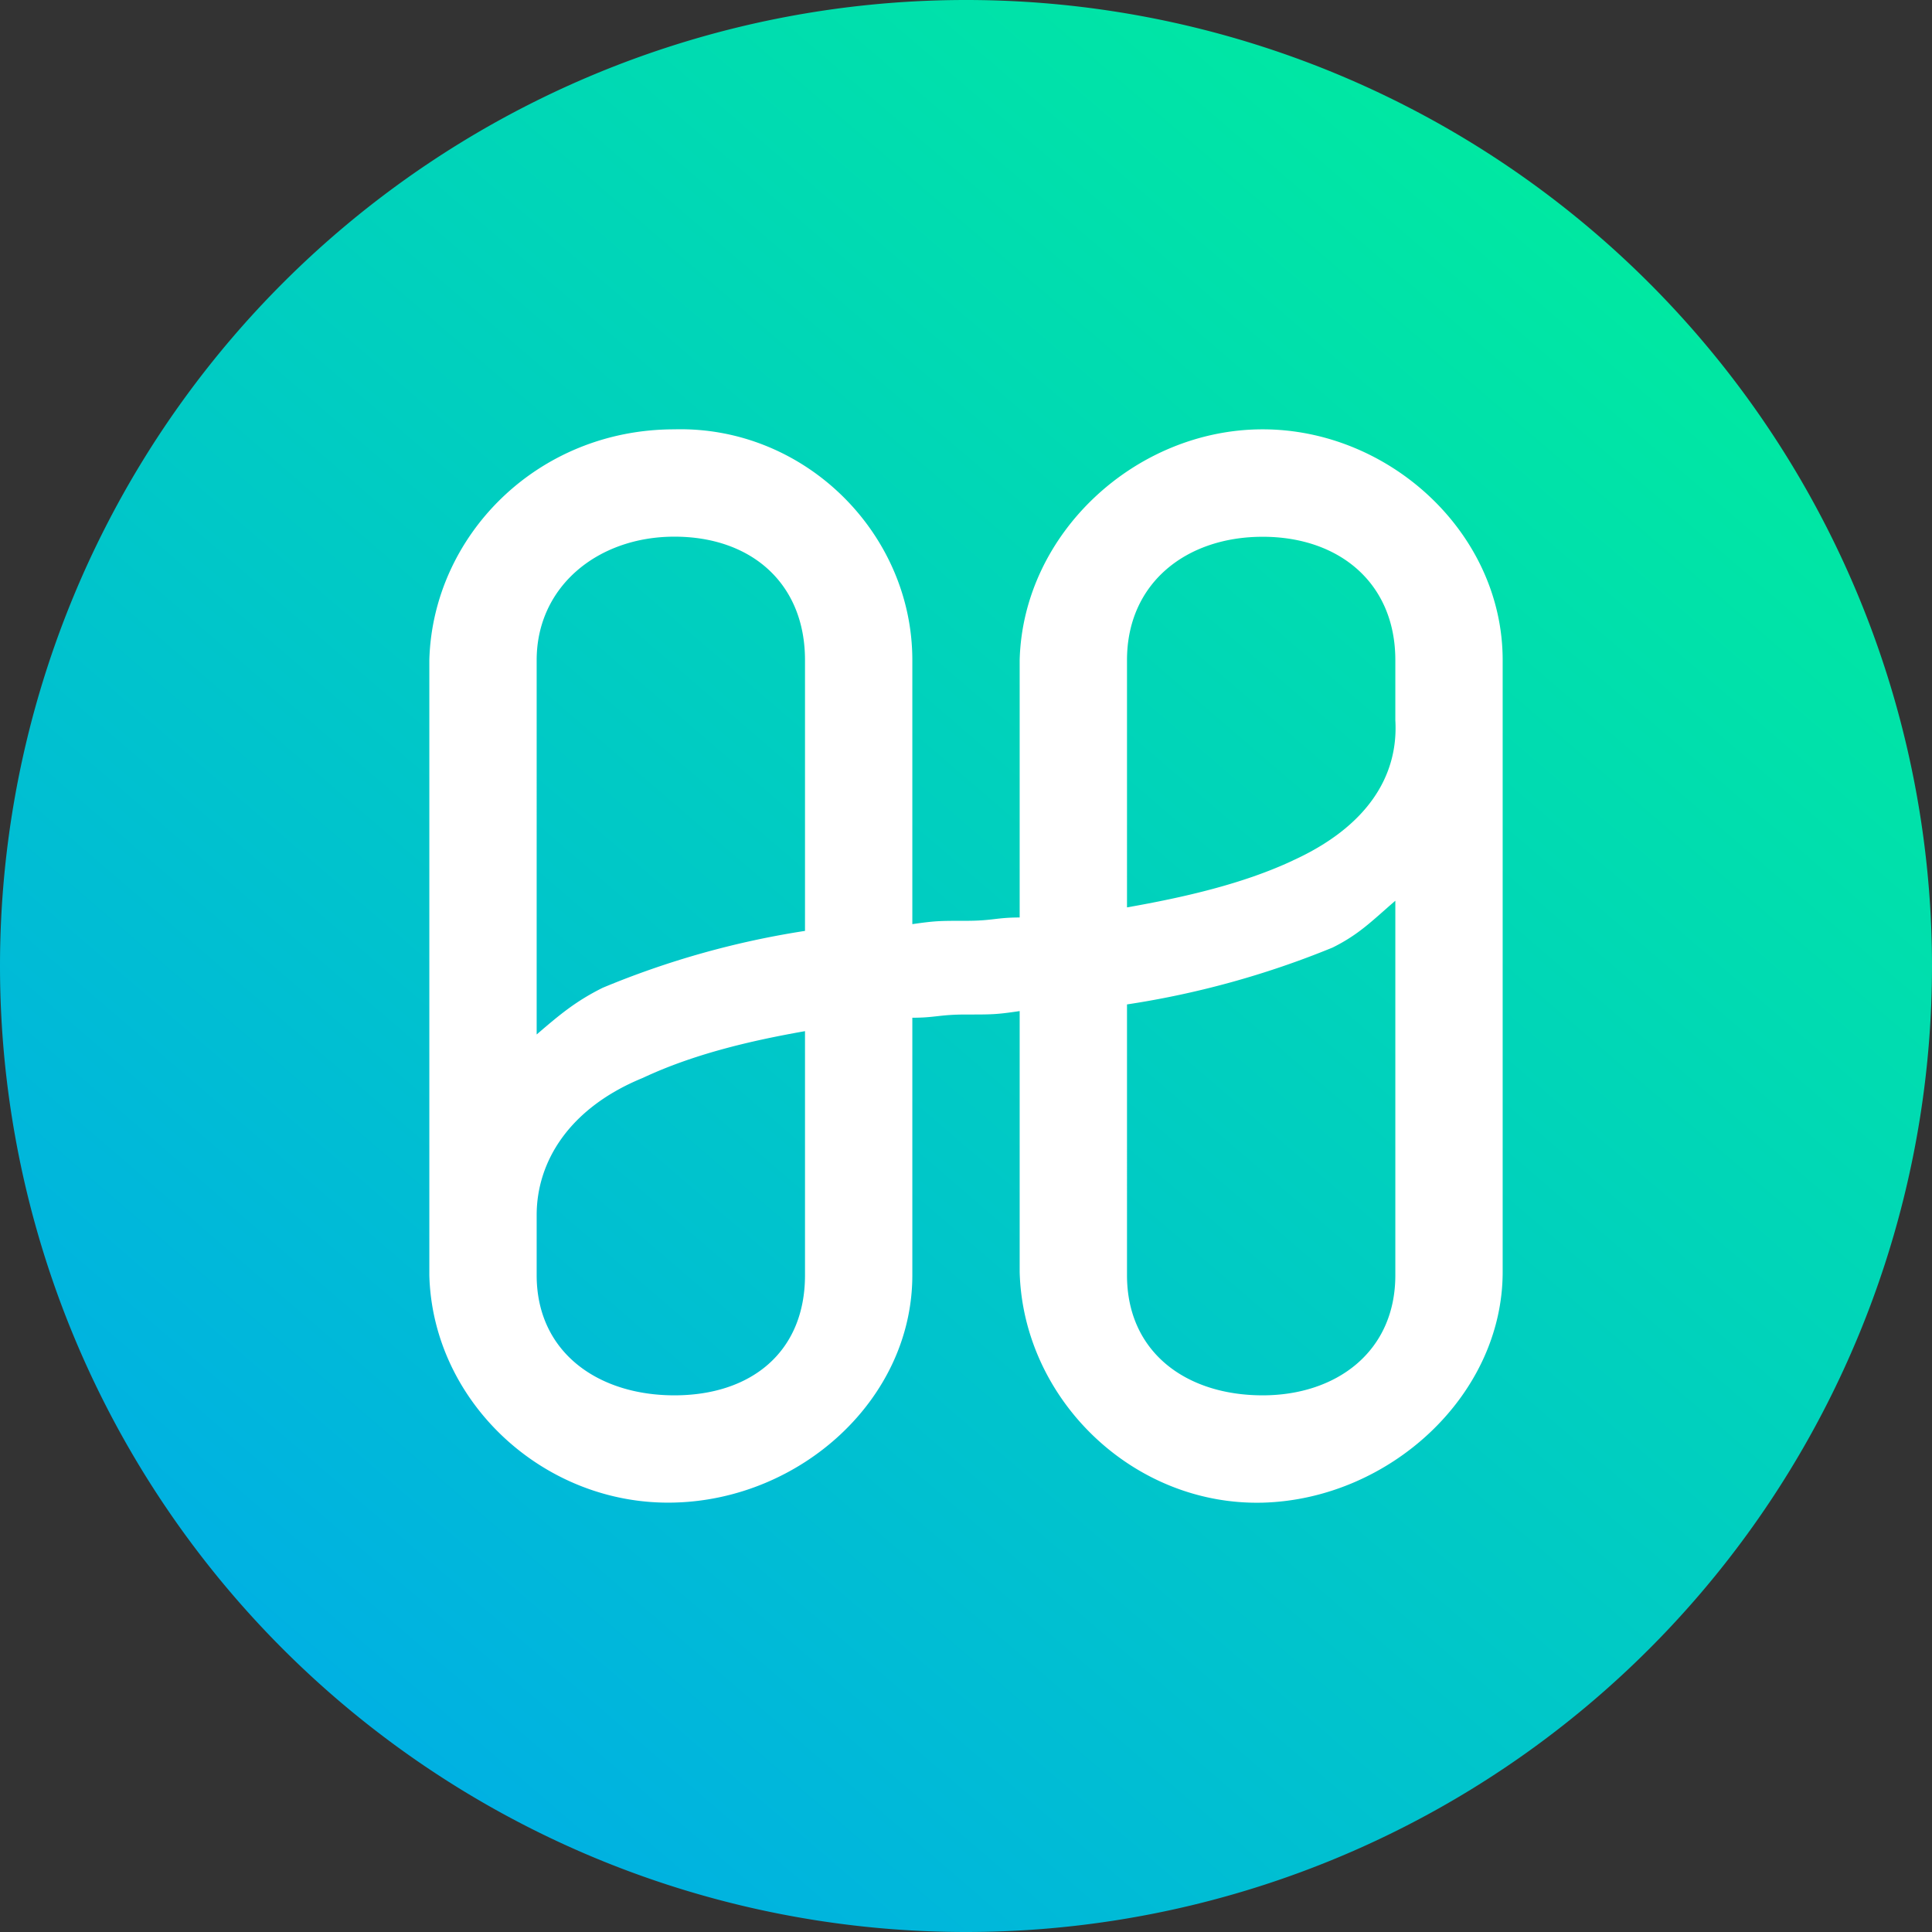
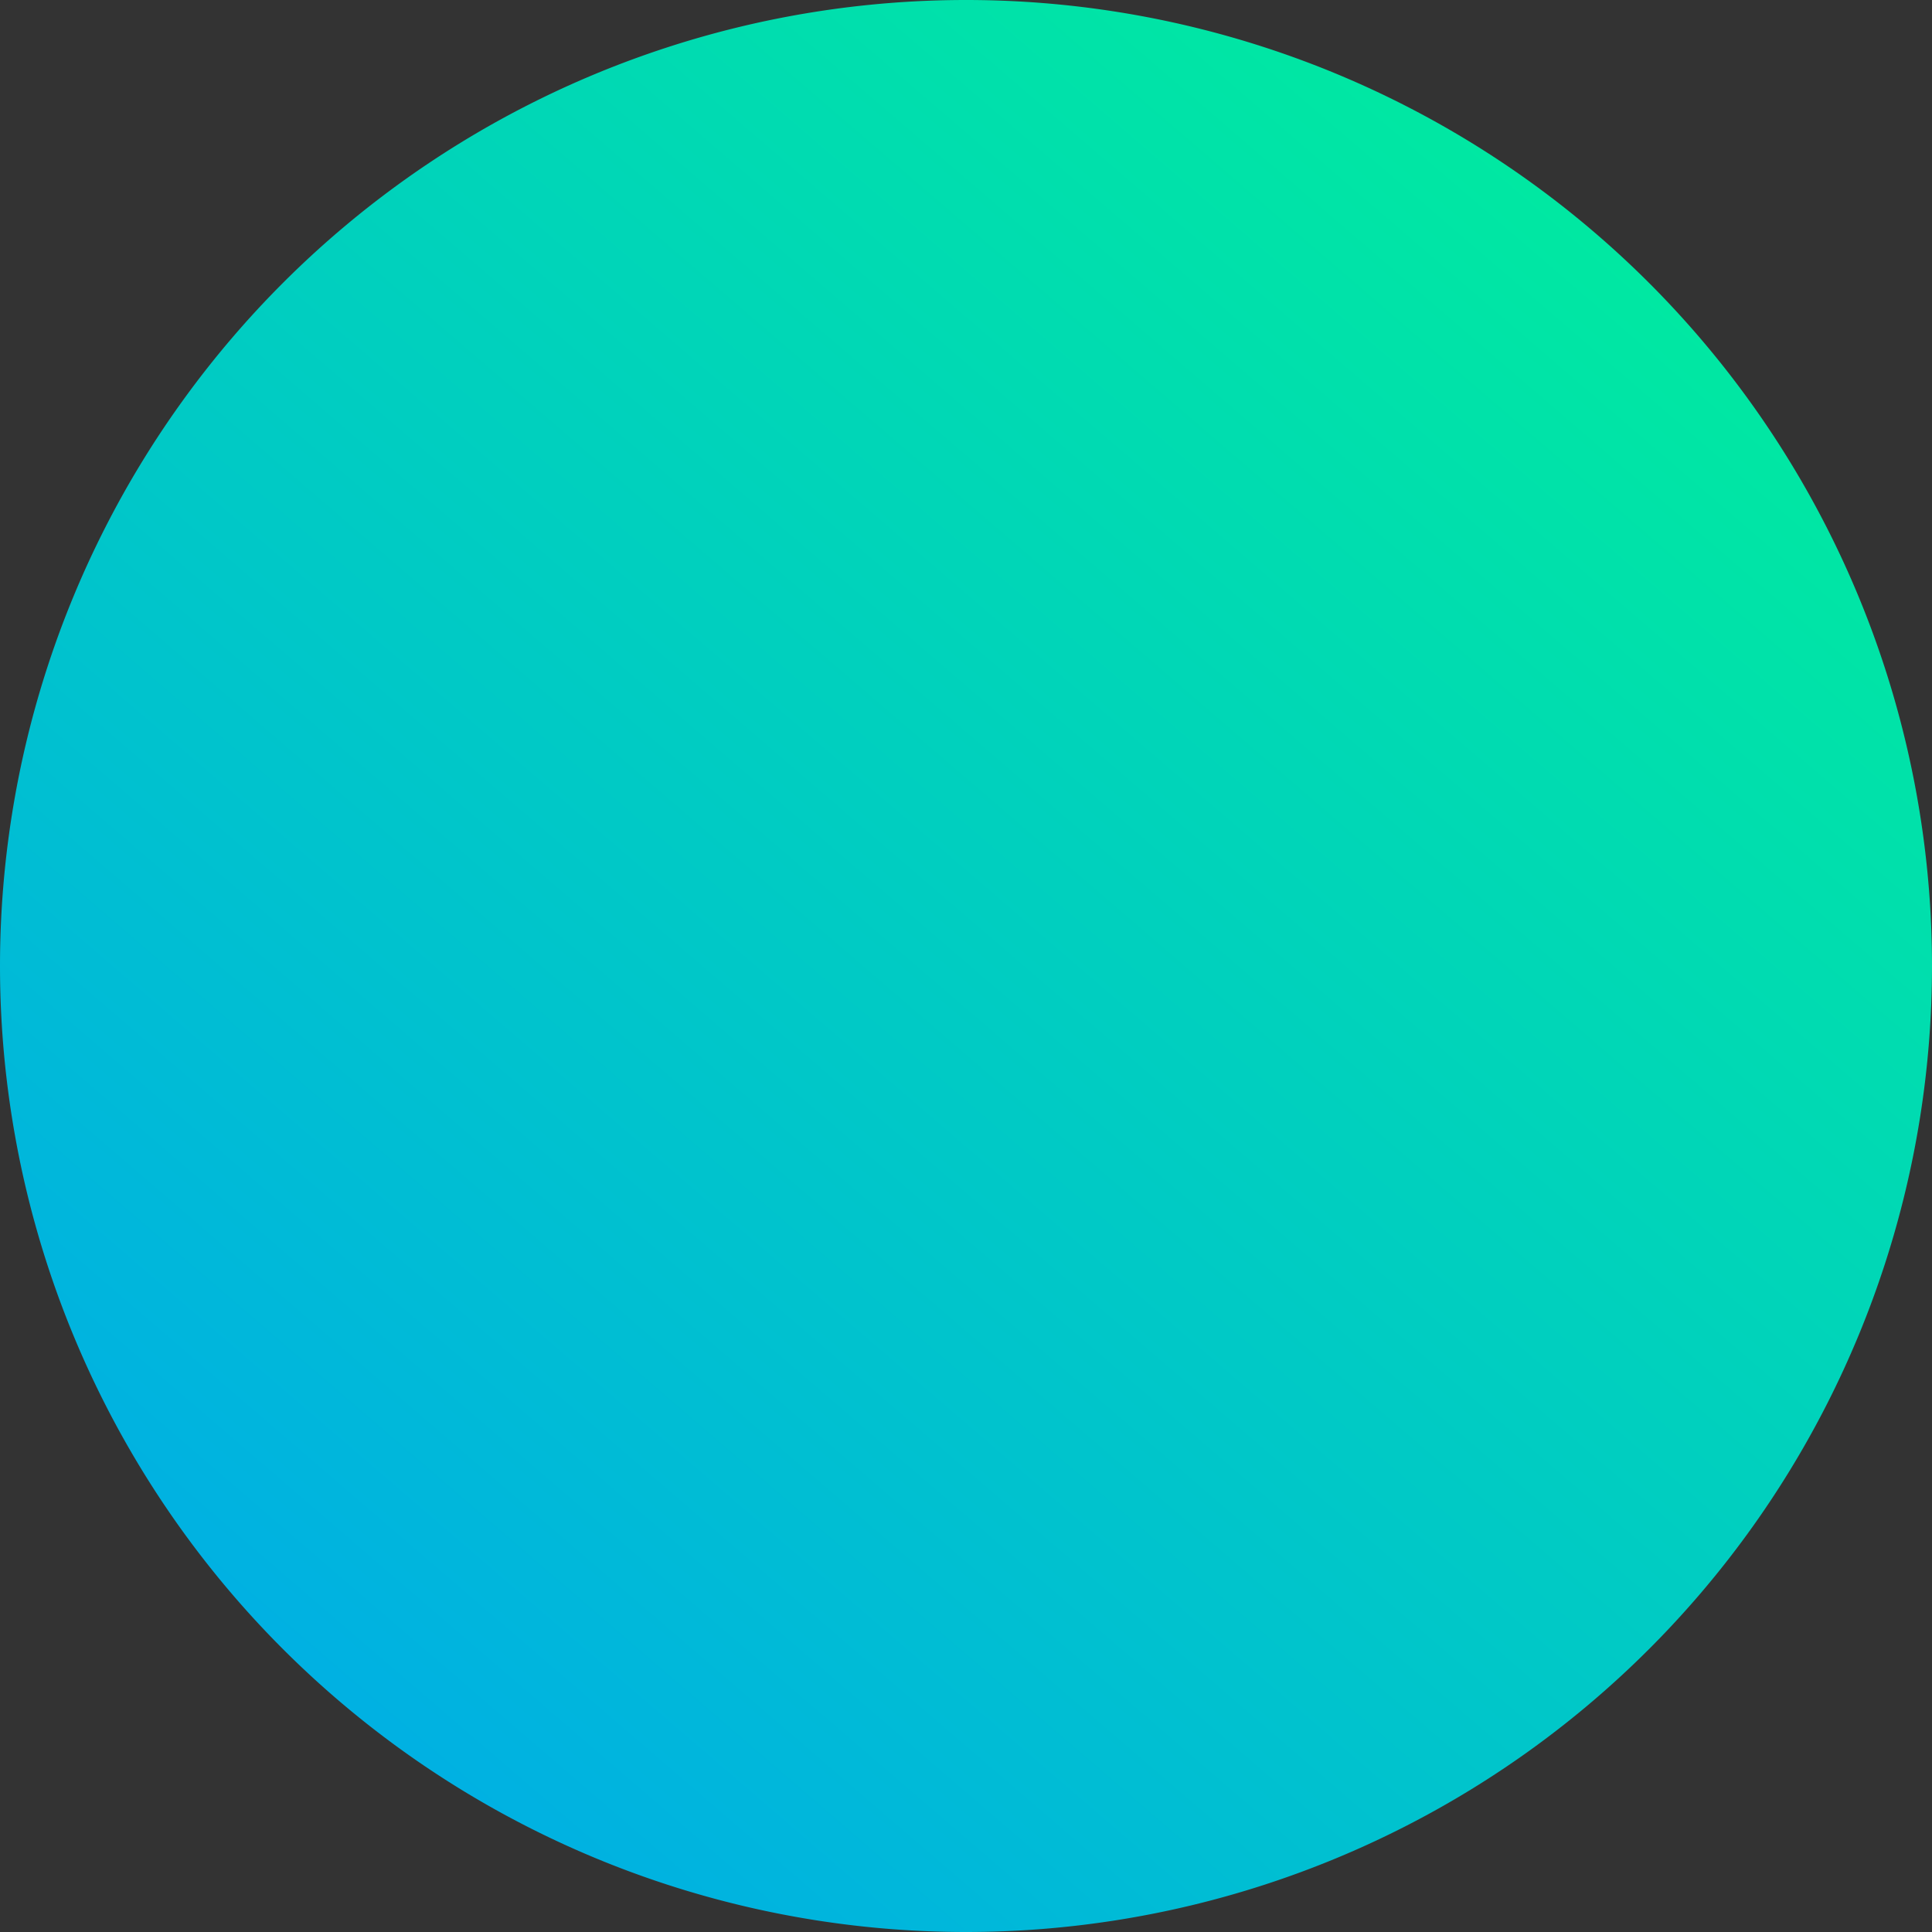
<svg xmlns="http://www.w3.org/2000/svg" width="18" height="18">
  <rect width="100%" height="100%" fill="#333333" stroke="none" />
  <path d="M0 9a9 9 0 1118 0A9 9 0 010 9z" fill="url(#paint0_linear)" />
-   <path d="M11.764 4c-1.18 0-2.233.966-2.264 2.15v2.398c-.217 0-.252.031-.5.031s-.283 0-.5.031V6.15C8.5 4.965 7.495 3.968 6.283 4 5 4 4.031 4.997 4 6.15v5.731c.031 1.184 1.072 2.15 2.283 2.118 1.18-.03 2.217-.965 2.217-2.118V9.482c.217 0 .252-.03.5-.03s.283 0 .5-.032v2.43c.031 1.184 1.053 2.18 2.264 2.15 1.18-.032 2.236-.998 2.236-2.15v-5.7C14 4.965 12.944 4 11.764 4zm-5.48 1C6.997 5 7.5 5.433 7.5 6.15v2.523a8.1 8.1 0 00-1.885.53c-.249.124-.398.248-.615.435V6.15C5 5.464 5.57 5 6.283 5zM7.5 11.881C7.5 12.597 6.998 13 6.283 13 5.57 13 5 12.598 5 11.881v-.56c0-.5.304-.998.988-1.278.465-.218.984-.343 1.512-.436v2.274zM11.764 13c-.714 0-1.264-.402-1.264-1.119V9.358a8.344 8.344 0 001.916-.53c.249-.124.367-.249.584-.436v3.489c0 .716-.553 1.119-1.236 1.119zm.28-4.982c-.466.218-1.016.343-1.544.436V6.15c0-.716.55-1.149 1.264-1.149S13 5.433 13 6.15v.56c.031.53-.273.997-.957 1.308z" fill="#fff" />
  <defs>
    <linearGradient id="paint0_linear" x1="15.507" y1="2.746" x2="3.825" y2="16.33" gradientUnits="userSpaceOnUse">
      <stop stop-color="#00E8A2" />
      <stop offset="1" stop-color="#00B1E2" />
    </linearGradient>
  </defs>
</svg>